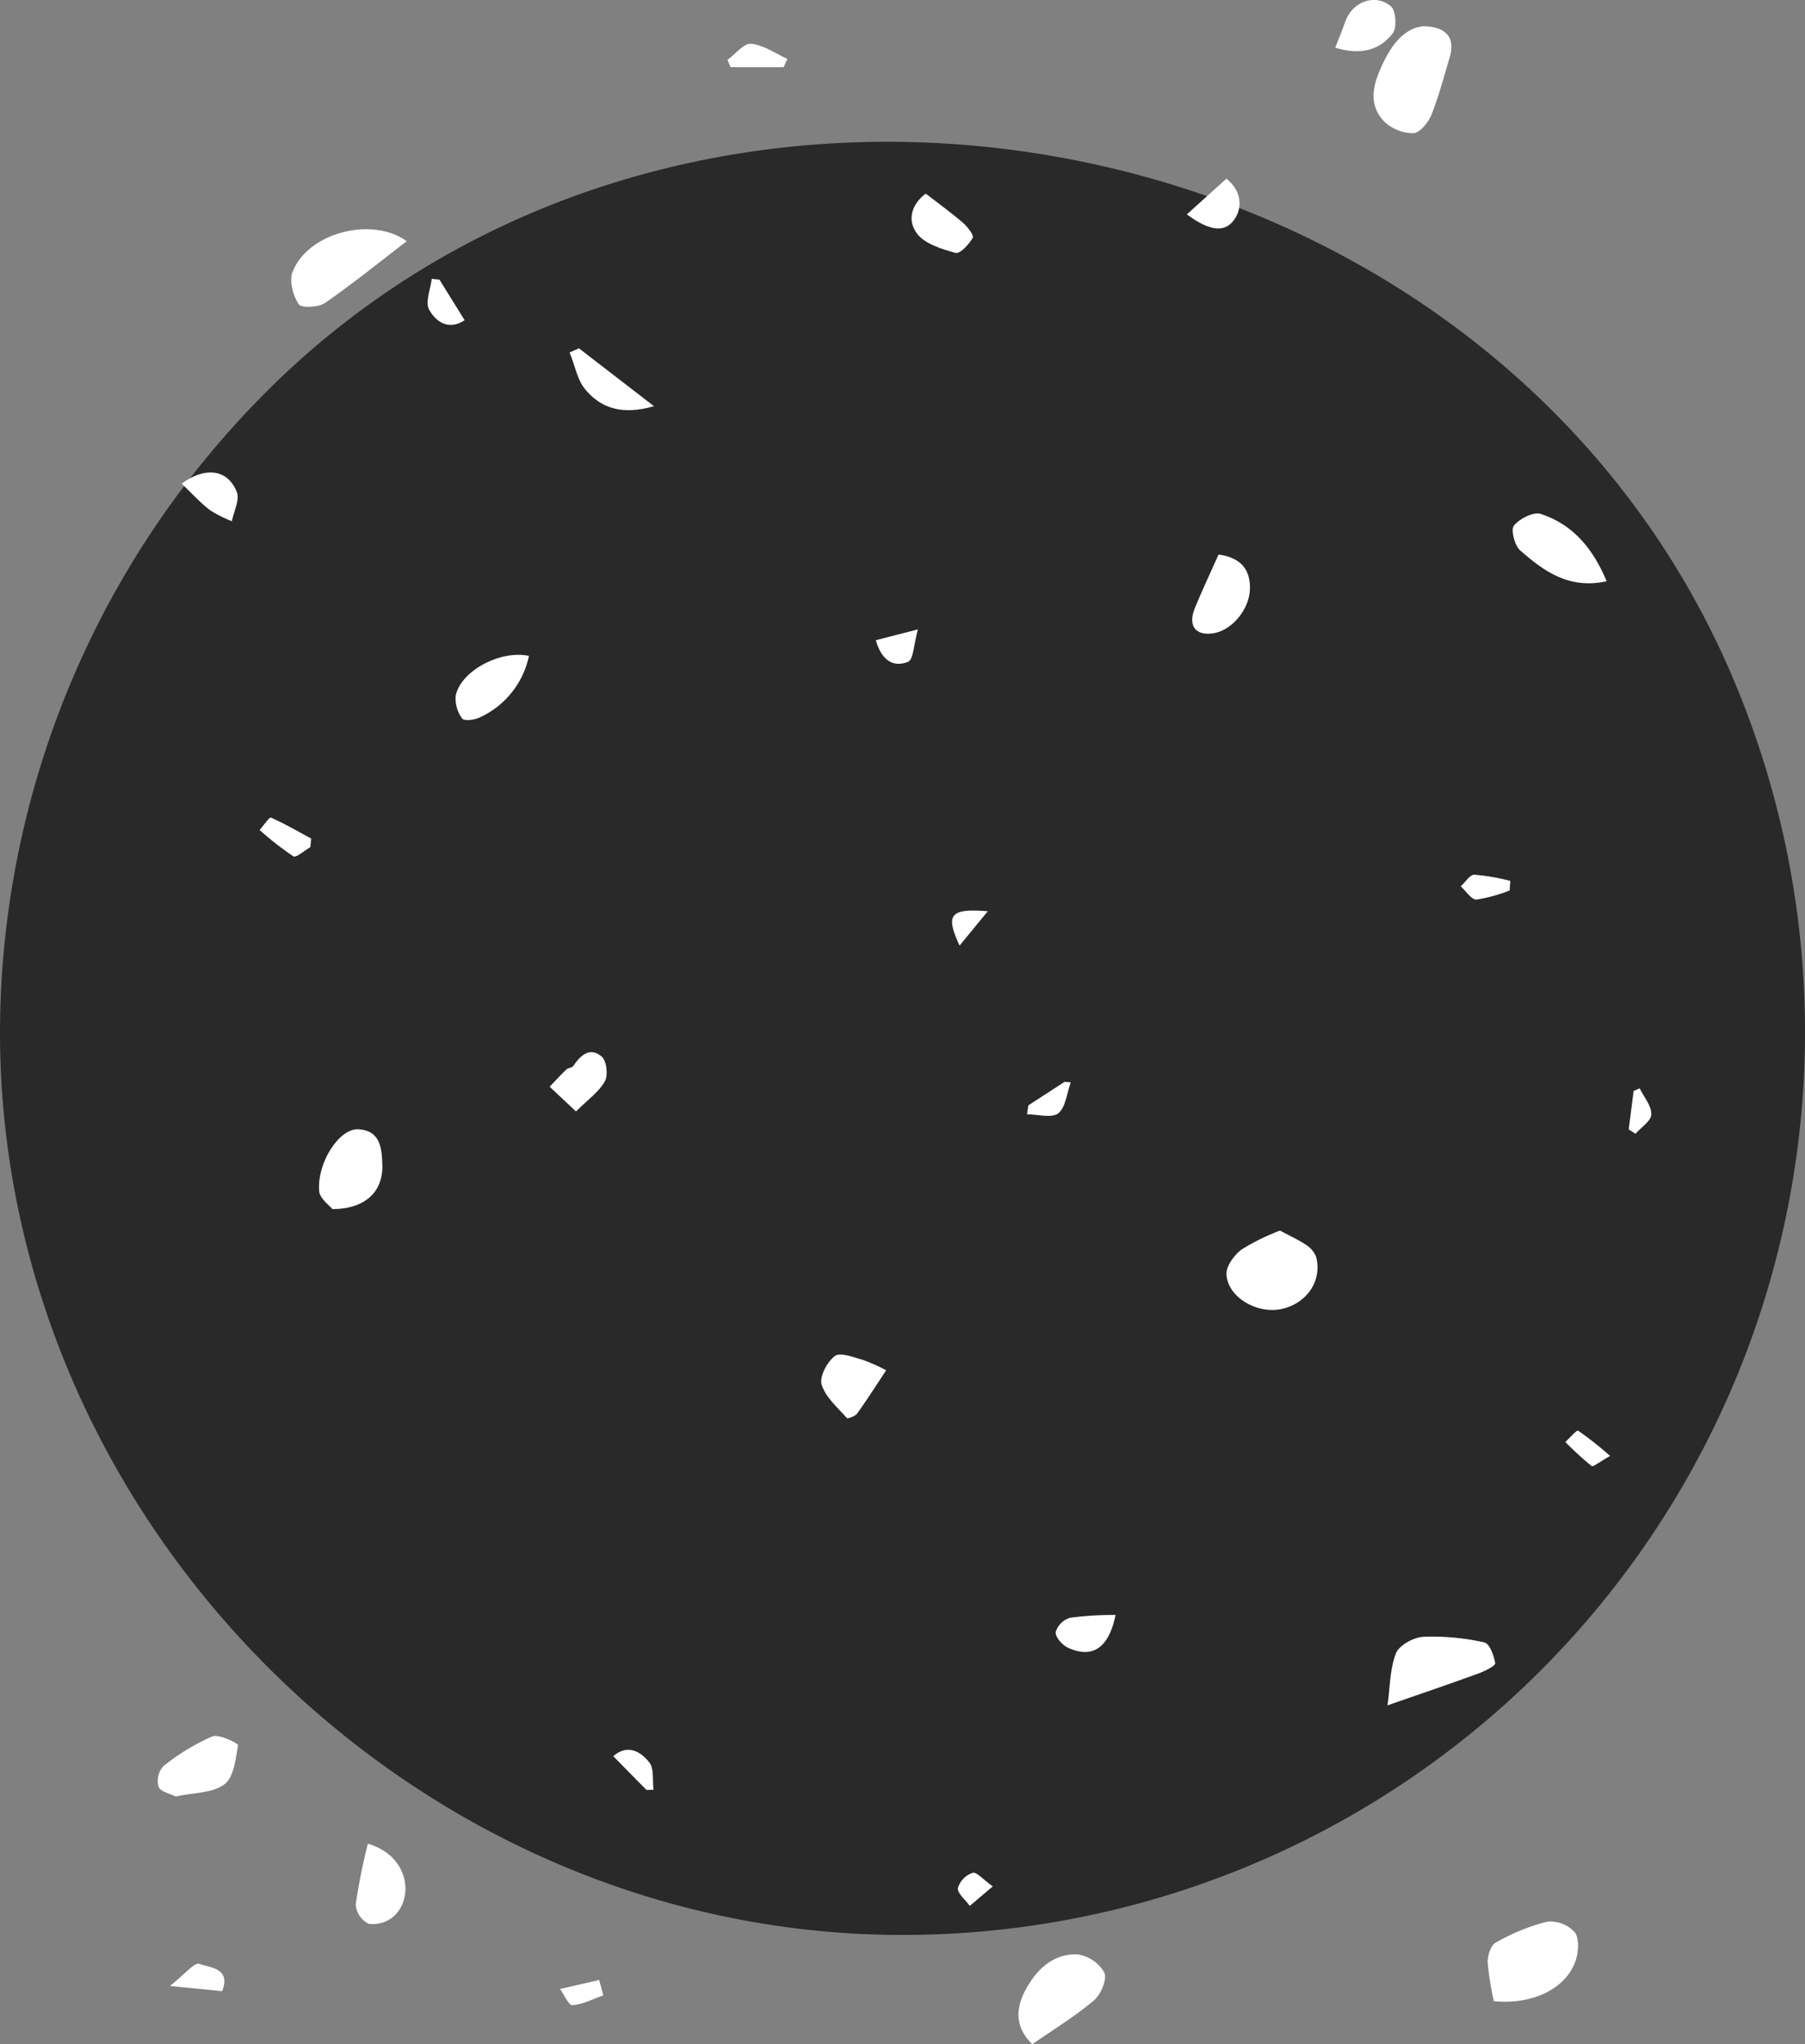
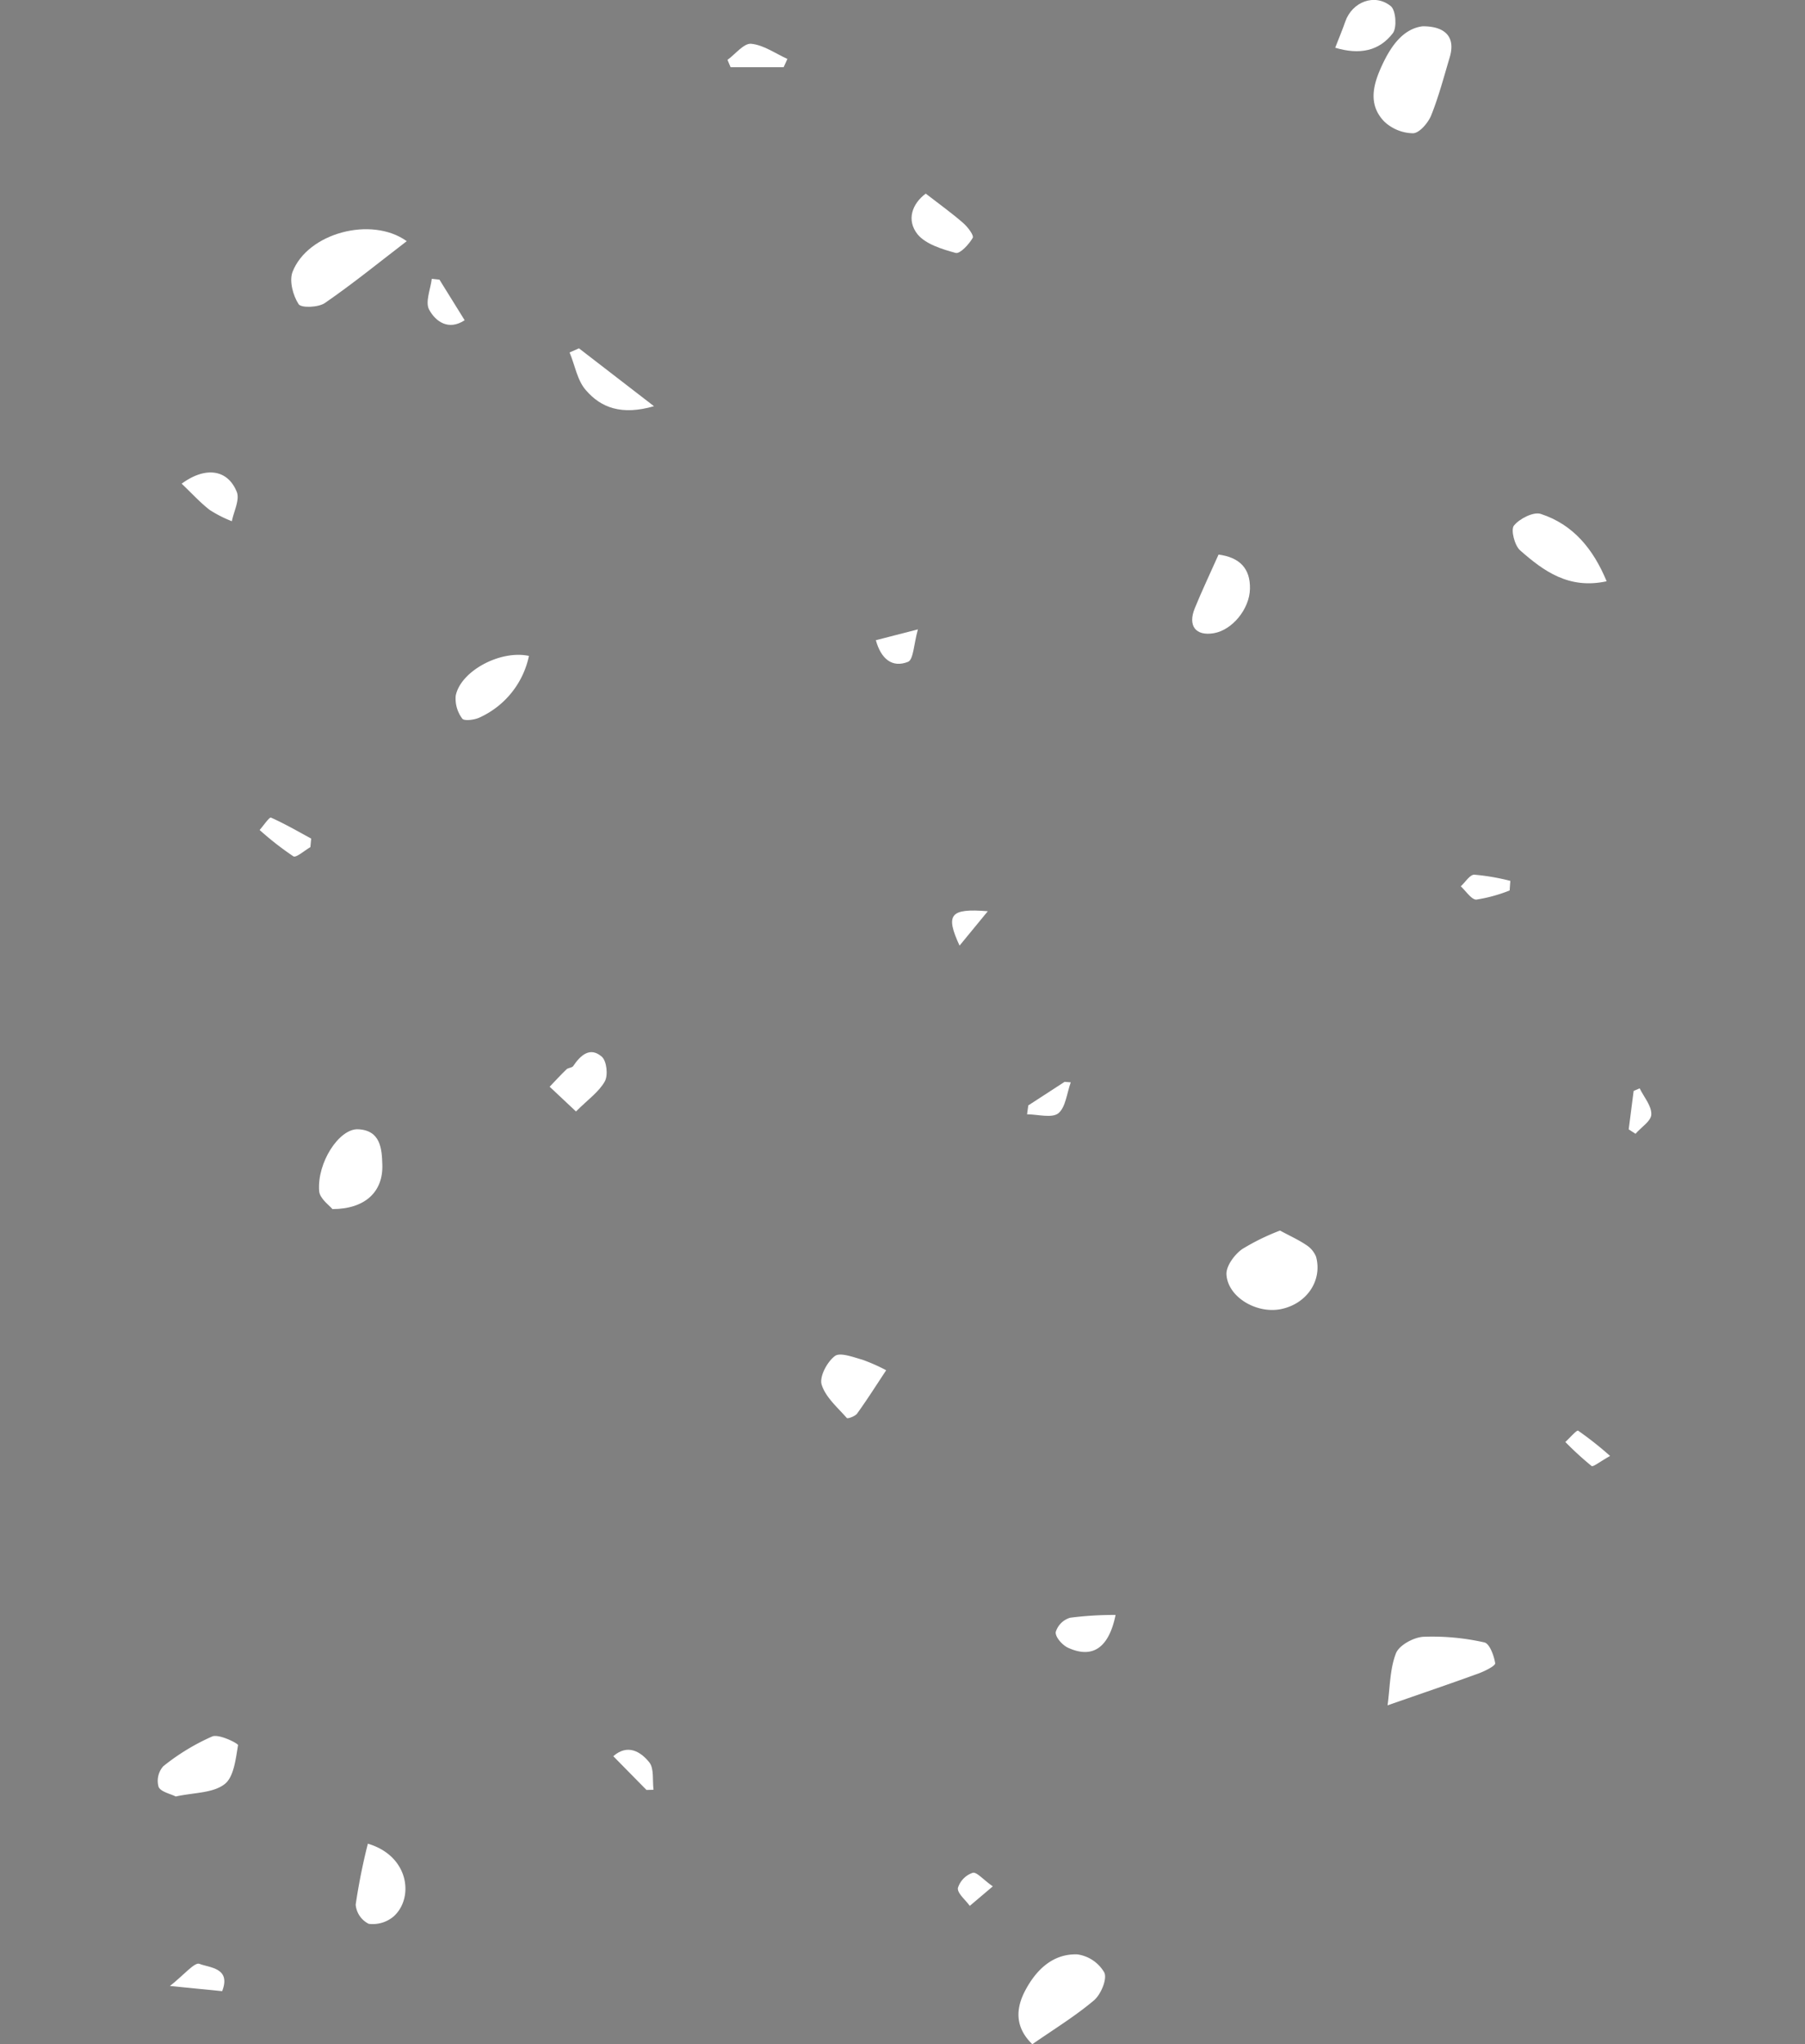
<svg xmlns="http://www.w3.org/2000/svg" viewBox="0 0 292 330.58">
  <rect x="0" y="0" width="292" height="330.58" fill="#808080" stroke="none" />
  <defs>
    <style>.cls-1{fill:#292929;}.cls-2{fill:#fff;}</style>
  </defs>
  <g id="Layer_2" data-name="Layer 2">
    <g id="Layer_1-2" data-name="Layer 1">
-       <path class="cls-1" d="M292,166.91a146,146,0,0,1-146,146c-79.19,0-146-66.9-146-146A146.8,146.8,0,0,1,46.36,60.19C116.11-5,238.25,18.61,278.55,105.61A146.26,146.26,0,0,1,292,166.91Z" />
      <path class="cls-2" d="M230.16,4.25c3.86,0,5.29,1.92,4.37,5s-1.78,6.36-3,9.4c-.5,1.23-1.91,2.87-2.93,2.9a6.94,6.94,0,0,1-4.68-1.91c-2.74-2.85-1.71-6.19-.24-9.3S227.12,4.62,230.16,4.25Z" />
-       <path class="cls-2" d="M241.66,323.62a47.59,47.59,0,0,1-1-6.31c0-1.07.49-2.71,1.28-3.14a33,33,0,0,1,8.3-3.4,5.31,5.31,0,0,1,4.55,1.75c.77,1.16.56,3.49-.06,5C252.91,321.85,247.69,324.19,241.66,323.62Z" />
      <path class="cls-2" d="M207.07,199c1.71.92,3,1.5,4.16,2.28a4.09,4.09,0,0,1,1.67,1.94c1.07,3.92-1.57,7.7-5.77,8.5-3.92.74-8.54-2-8.72-5.65-.06-1.35,1.3-3.19,2.54-4.07A36.49,36.49,0,0,1,207.07,199Z" />
      <path class="cls-2" d="M65.8,39c-4.43,3.4-8.71,6.88-13.24,10-1.05.73-3.84.83-4.25.19-.91-1.39-1.53-3.72-1-5.18C49.73,37.68,60.09,34.9,65.8,39Z" />
      <path class="cls-2" d="M224.47,275.78c.4-2.9.36-5.87,1.36-8.42.52-1.32,2.88-2.59,4.46-2.67a38.29,38.29,0,0,1,9.83.91c.84.17,1.57,2.13,1.76,3.37.07.4-1.65,1.27-2.66,1.64C234.63,272.28,230,273.85,224.47,275.78Z" />
      <path class="cls-2" d="M167,330.58c-2.8-2.72-2.74-5.71-1.11-8.75,1.78-3.33,4.46-5.9,8.38-5.78a6,6,0,0,1,4.38,2.94c.49,1.06-.56,3.55-1.68,4.5C174,326,170.57,328.11,167,330.58Z" />
      <path class="cls-2" d="M259.91,94c-6.13,1.34-10.21-1.67-14-5-.9-.8-1.53-3.34-1-4,.9-1.13,3.18-2.28,4.35-1.89C254.5,84.82,257.74,88.77,259.91,94Z" />
      <path class="cls-2" d="M53.78,195.53c-.44-.56-2.05-1.68-2.15-2.91-.36-4.61,3.23-10.11,6.28-10,3.64.15,3.87,3.13,3.94,5.72C62,192.69,59.12,195.51,53.78,195.53Z" />
      <path class="cls-2" d="M28.43,290.52c-.86-.44-2.44-.75-2.78-1.57a3.57,3.57,0,0,1,.76-3.32,35.27,35.27,0,0,1,7.92-4.82c1.09-.45,4.23,1.14,4.18,1.41-.38,2.23-.68,5.19-2.2,6.32C34.4,290,31.36,289.87,28.43,290.52Z" />
      <path class="cls-2" d="M197.13,89.68c3.41.46,5.15,2.24,5.08,5.54s-2.9,6.69-5.86,7.18-4.2-1.23-3.08-4S195.78,92.72,197.13,89.68Z" />
      <path class="cls-2" d="M85.57,106.07A14.12,14.12,0,0,1,77.65,116c-.83.43-2.58.63-2.87.21a5.39,5.39,0,0,1-1.06-3.68C74.47,108.57,80.88,105.07,85.57,106.07Z" />
      <path class="cls-2" d="M59.51,298.15c6.76,2,7.47,8.87,4.14,11.79a5.22,5.22,0,0,1-4,1.17,3.83,3.83,0,0,1-2.11-3.1A98,98,0,0,1,59.51,298.15Z" />
      <path class="cls-2" d="M143.36,221.59c-1.75,2.65-3.16,4.87-4.7,7-.32.45-1.54.88-1.67.72-1.5-1.71-3.44-3.36-4.07-5.4-.39-1.27.88-3.67,2.13-4.61.85-.66,3,.18,4.47.59A29,29,0,0,1,143.36,221.59Z" />
      <path class="cls-2" d="M216,7.72c.66-1.7,1.19-2.95,1.63-4.23C218.74.3,222.39-1.13,225,1c.82.68,1,3.45.34,4.35C223.13,8.24,220,8.91,216,7.72Z" />
      <path class="cls-2" d="M93.66,56.33l12.14,9.36c-5.27,1.52-8.59.22-11-2.57C93.37,61.53,93,59,92.14,57Z" />
      <path class="cls-2" d="M149.76,31.31c2.31,1.79,4.26,3.18,6.05,4.75.73.63,1.78,2,1.55,2.41-.61,1.05-2.06,2.62-2.76,2.43-2.21-.6-4.83-1.41-6.16-3C146.58,35.55,147.59,32.92,149.76,31.31Z" />
      <path class="cls-2" d="M93.18,179.74l-4.26-4c.9-.94,1.78-1.91,2.72-2.81.28-.27.88-.24,1.08-.52,1.18-1.75,2.73-3.19,4.63-1.53.8.69,1.05,3,.49,4C96.89,176.58,95.1,177.82,93.18,179.74Z" />
      <path class="cls-2" d="M180.47,261.16c-1.08,5.31-3.71,7.12-7.68,5.31-.93-.42-2.1-1.74-2-2.55a3.45,3.45,0,0,1,2.34-2.31A55.57,55.57,0,0,1,180.47,261.16Z" />
      <path class="cls-2" d="M29.39,78.22c3.79-2.79,7.42-2.37,8.91,1.32.52,1.27-.48,3.15-.79,4.75a20.06,20.06,0,0,1-3.58-1.82C32.38,81.27,31.05,79.8,29.39,78.22Z" />
-       <path class="cls-2" d="M192,34.67l6.4-5.78c2.25,1.78,2.82,4.49,1.21,6.71C198.1,37.62,195.74,37.43,192,34.67Z" />
      <path class="cls-2" d="M50.21,137c-.94.53-2.3,1.75-2.75,1.48A49,49,0,0,1,42,134.22c.63-.7,1.57-2.12,1.84-2,2.24,1,4.35,2.22,6.5,3.39Z" />
      <path class="cls-2" d="M126.77,10.87h-8.58l-.5-1.19c1.28-.93,2.64-2.71,3.83-2.6,2,.19,3.91,1.57,5.86,2.45Z" />
      <path class="cls-2" d="M71.09,45.22l4.08,6.57c-2.63,1.72-4.7.2-5.74-1.7-.68-1.23.22-3.33.42-5Z" />
      <path class="cls-2" d="M148.49,101.78c-.67,2.4-.71,4.89-1.6,5.25-2.51,1-4.35-.41-5.2-3.5Z" />
      <path class="cls-2" d="M244.22,144a24.8,24.8,0,0,1-5.4,1.48c-.79,0-1.67-1.39-2.51-2.15.74-.66,1.48-1.9,2.2-1.88a35.86,35.86,0,0,1,5.82,1C244.29,142.94,244.26,143.45,244.22,144Z" />
      <path class="cls-2" d="M35.94,322l-8.45-.84c2.19-1.71,4-3.9,4.77-3.58C33.82,318.21,37.43,318.18,35.94,322Z" />
      <path class="cls-2" d="M104.58,289.46,99.21,284c2.3-2,4.4-.79,5.83,1,.8,1,.49,2.92.68,4.43Z" />
      <path class="cls-2" d="M166.35,178.76l5.87-3.81,1,.08c-.63,1.72-.81,4-2,5-1.07.84-3.33.17-5.07.17Z" />
      <path class="cls-2" d="M260.47,235.45c-1.65.92-2.75,1.82-3,1.62a51.69,51.69,0,0,1-4.24-3.88c.71-.64,1.86-2,2.08-1.82A55,55,0,0,1,260.47,235.45Z" />
-       <path class="cls-2" d="M97.6,322.68c-1.66.58-3.29,1.45-5,1.59-.59.05-1.33-1.69-2-2.62l6.33-1.46Z" />
      <path class="cls-2" d="M160.61,305.05l-3.73,3.16c-.7-1-2-2-1.92-2.88a3.76,3.76,0,0,1,2.4-2.47C158,302.68,159.09,304,160.61,305.05Z" />
      <path class="cls-2" d="M159.8,147.36l-4.57,5.56C152.91,147.89,153.67,146.86,159.8,147.36Z" />
      <path class="cls-2" d="M265.25,176c.69,1.4,1.93,2.82,1.89,4.2,0,1.07-1.65,2.1-2.56,3.15l-1.1-.71c.27-2.07.54-4.15.8-6.22Z" />
    </g>
  </g>
</svg>